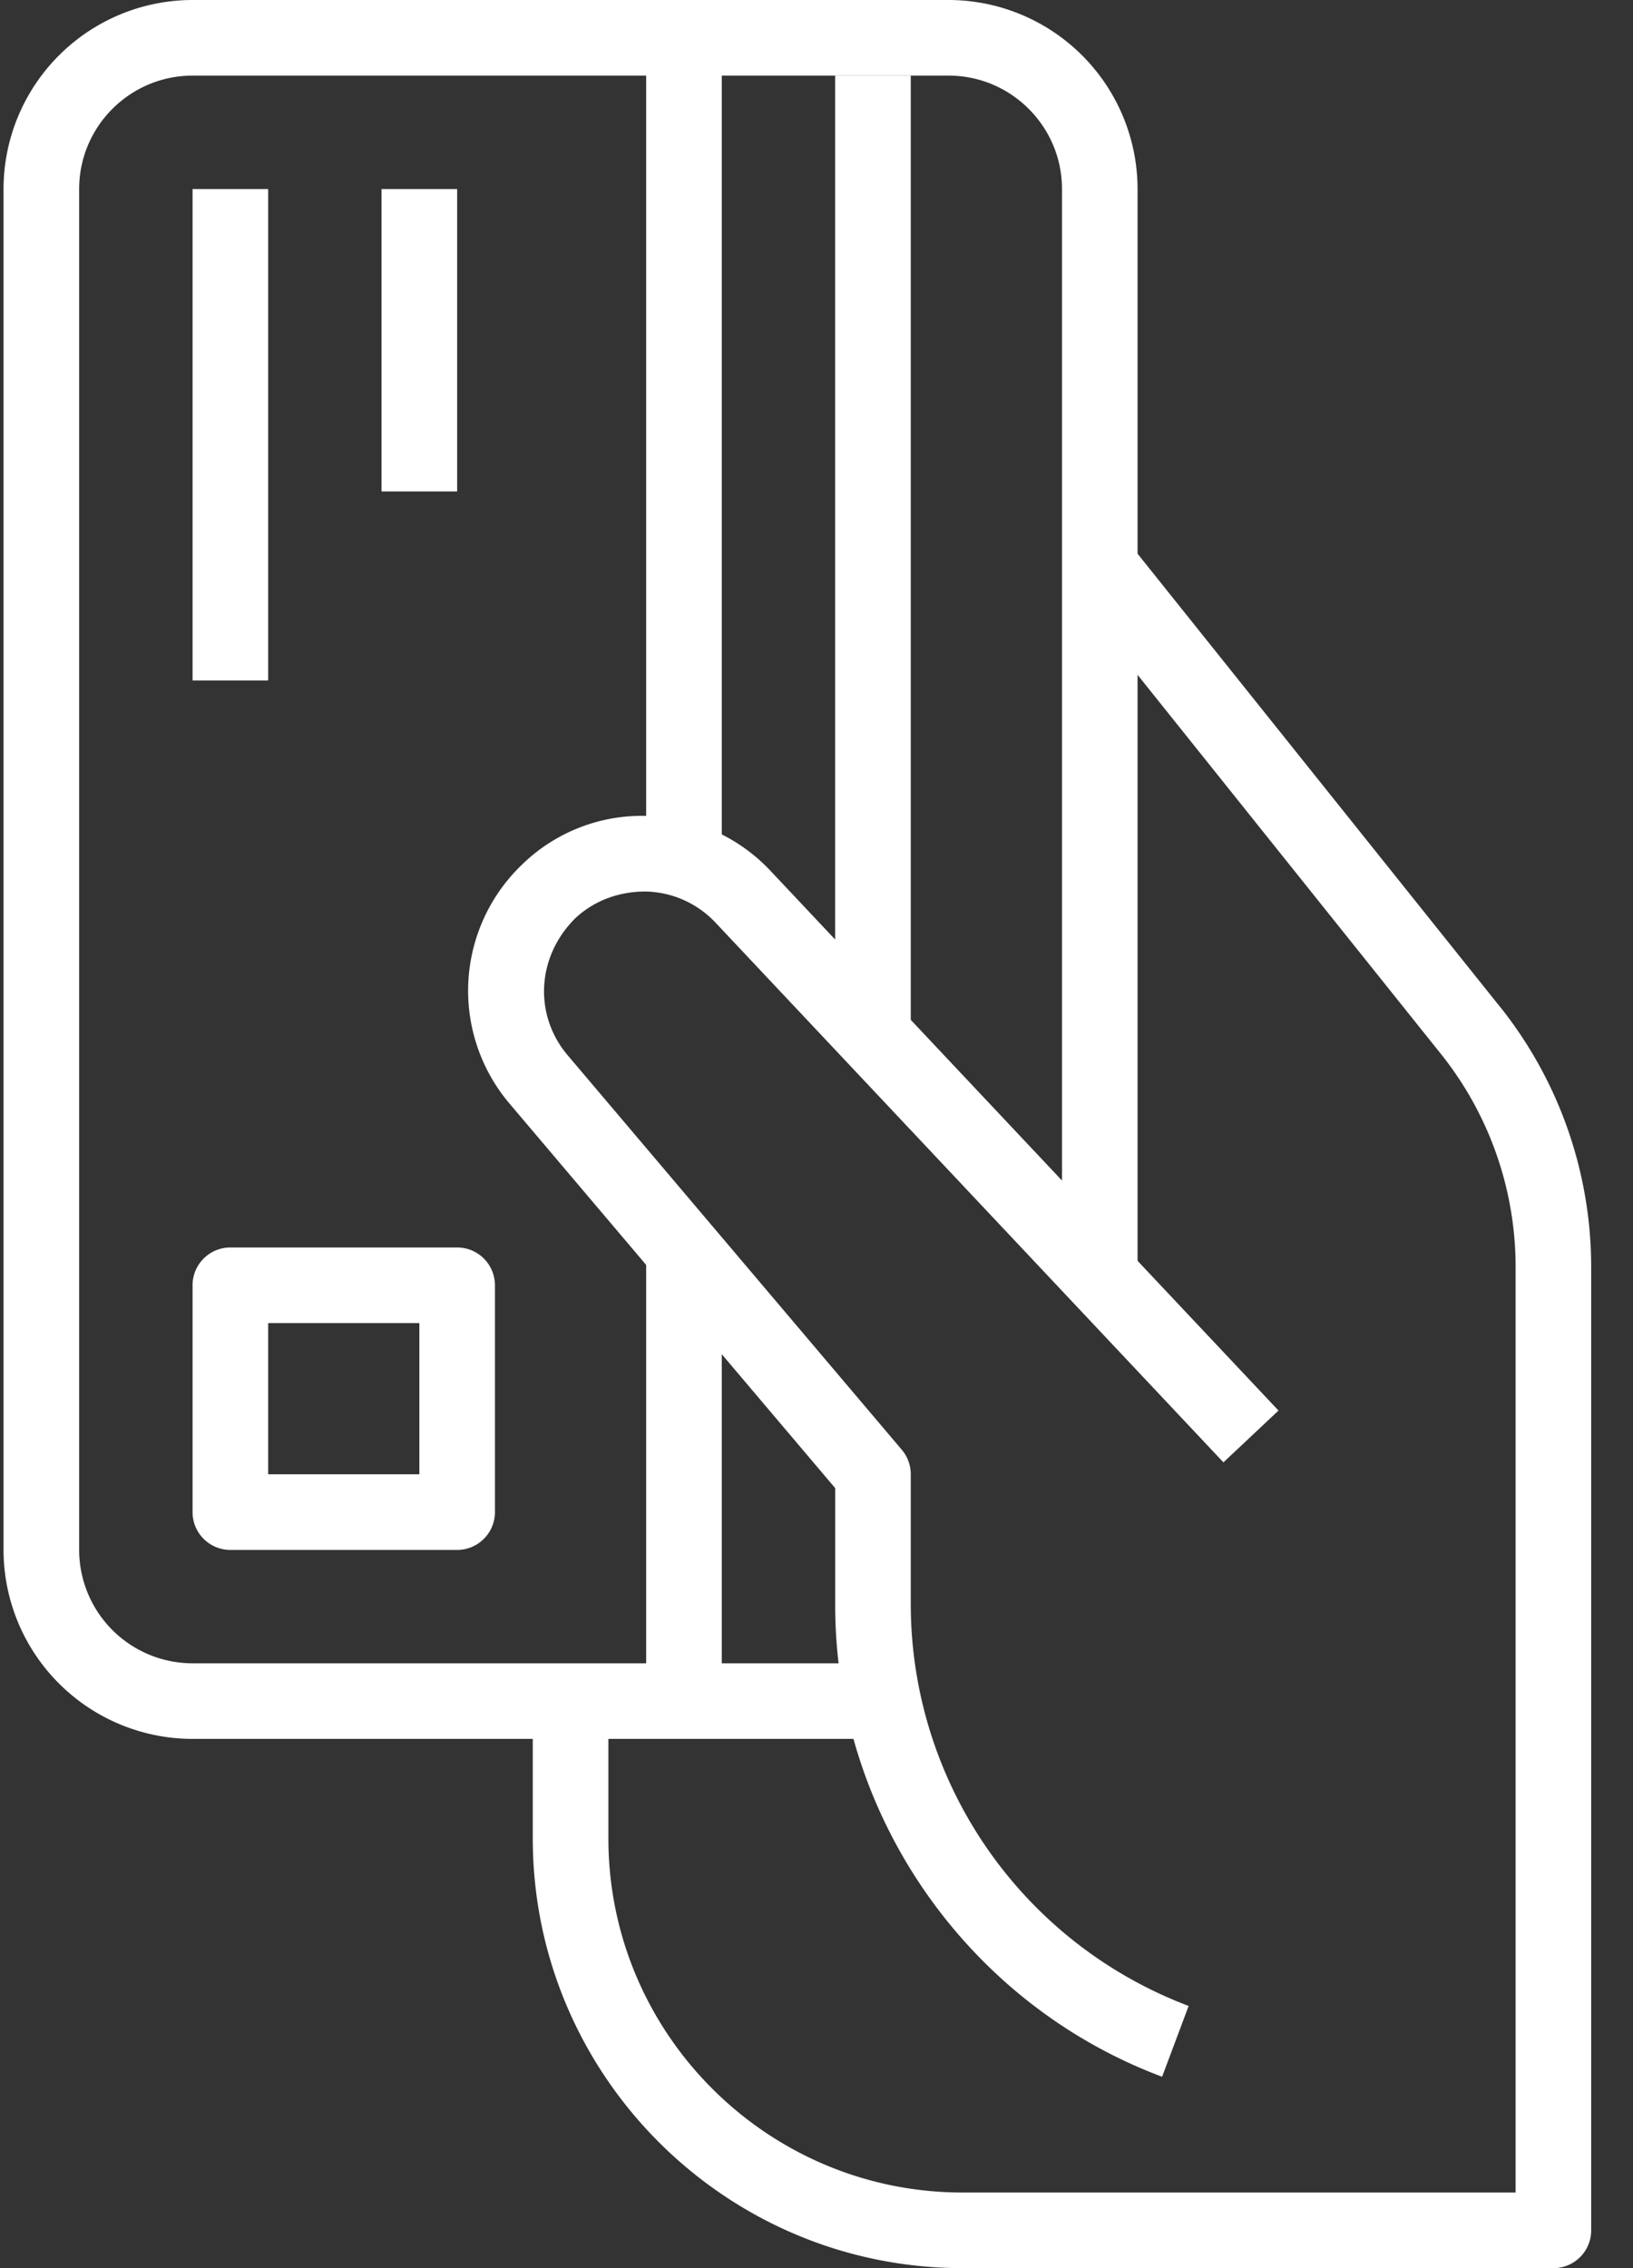
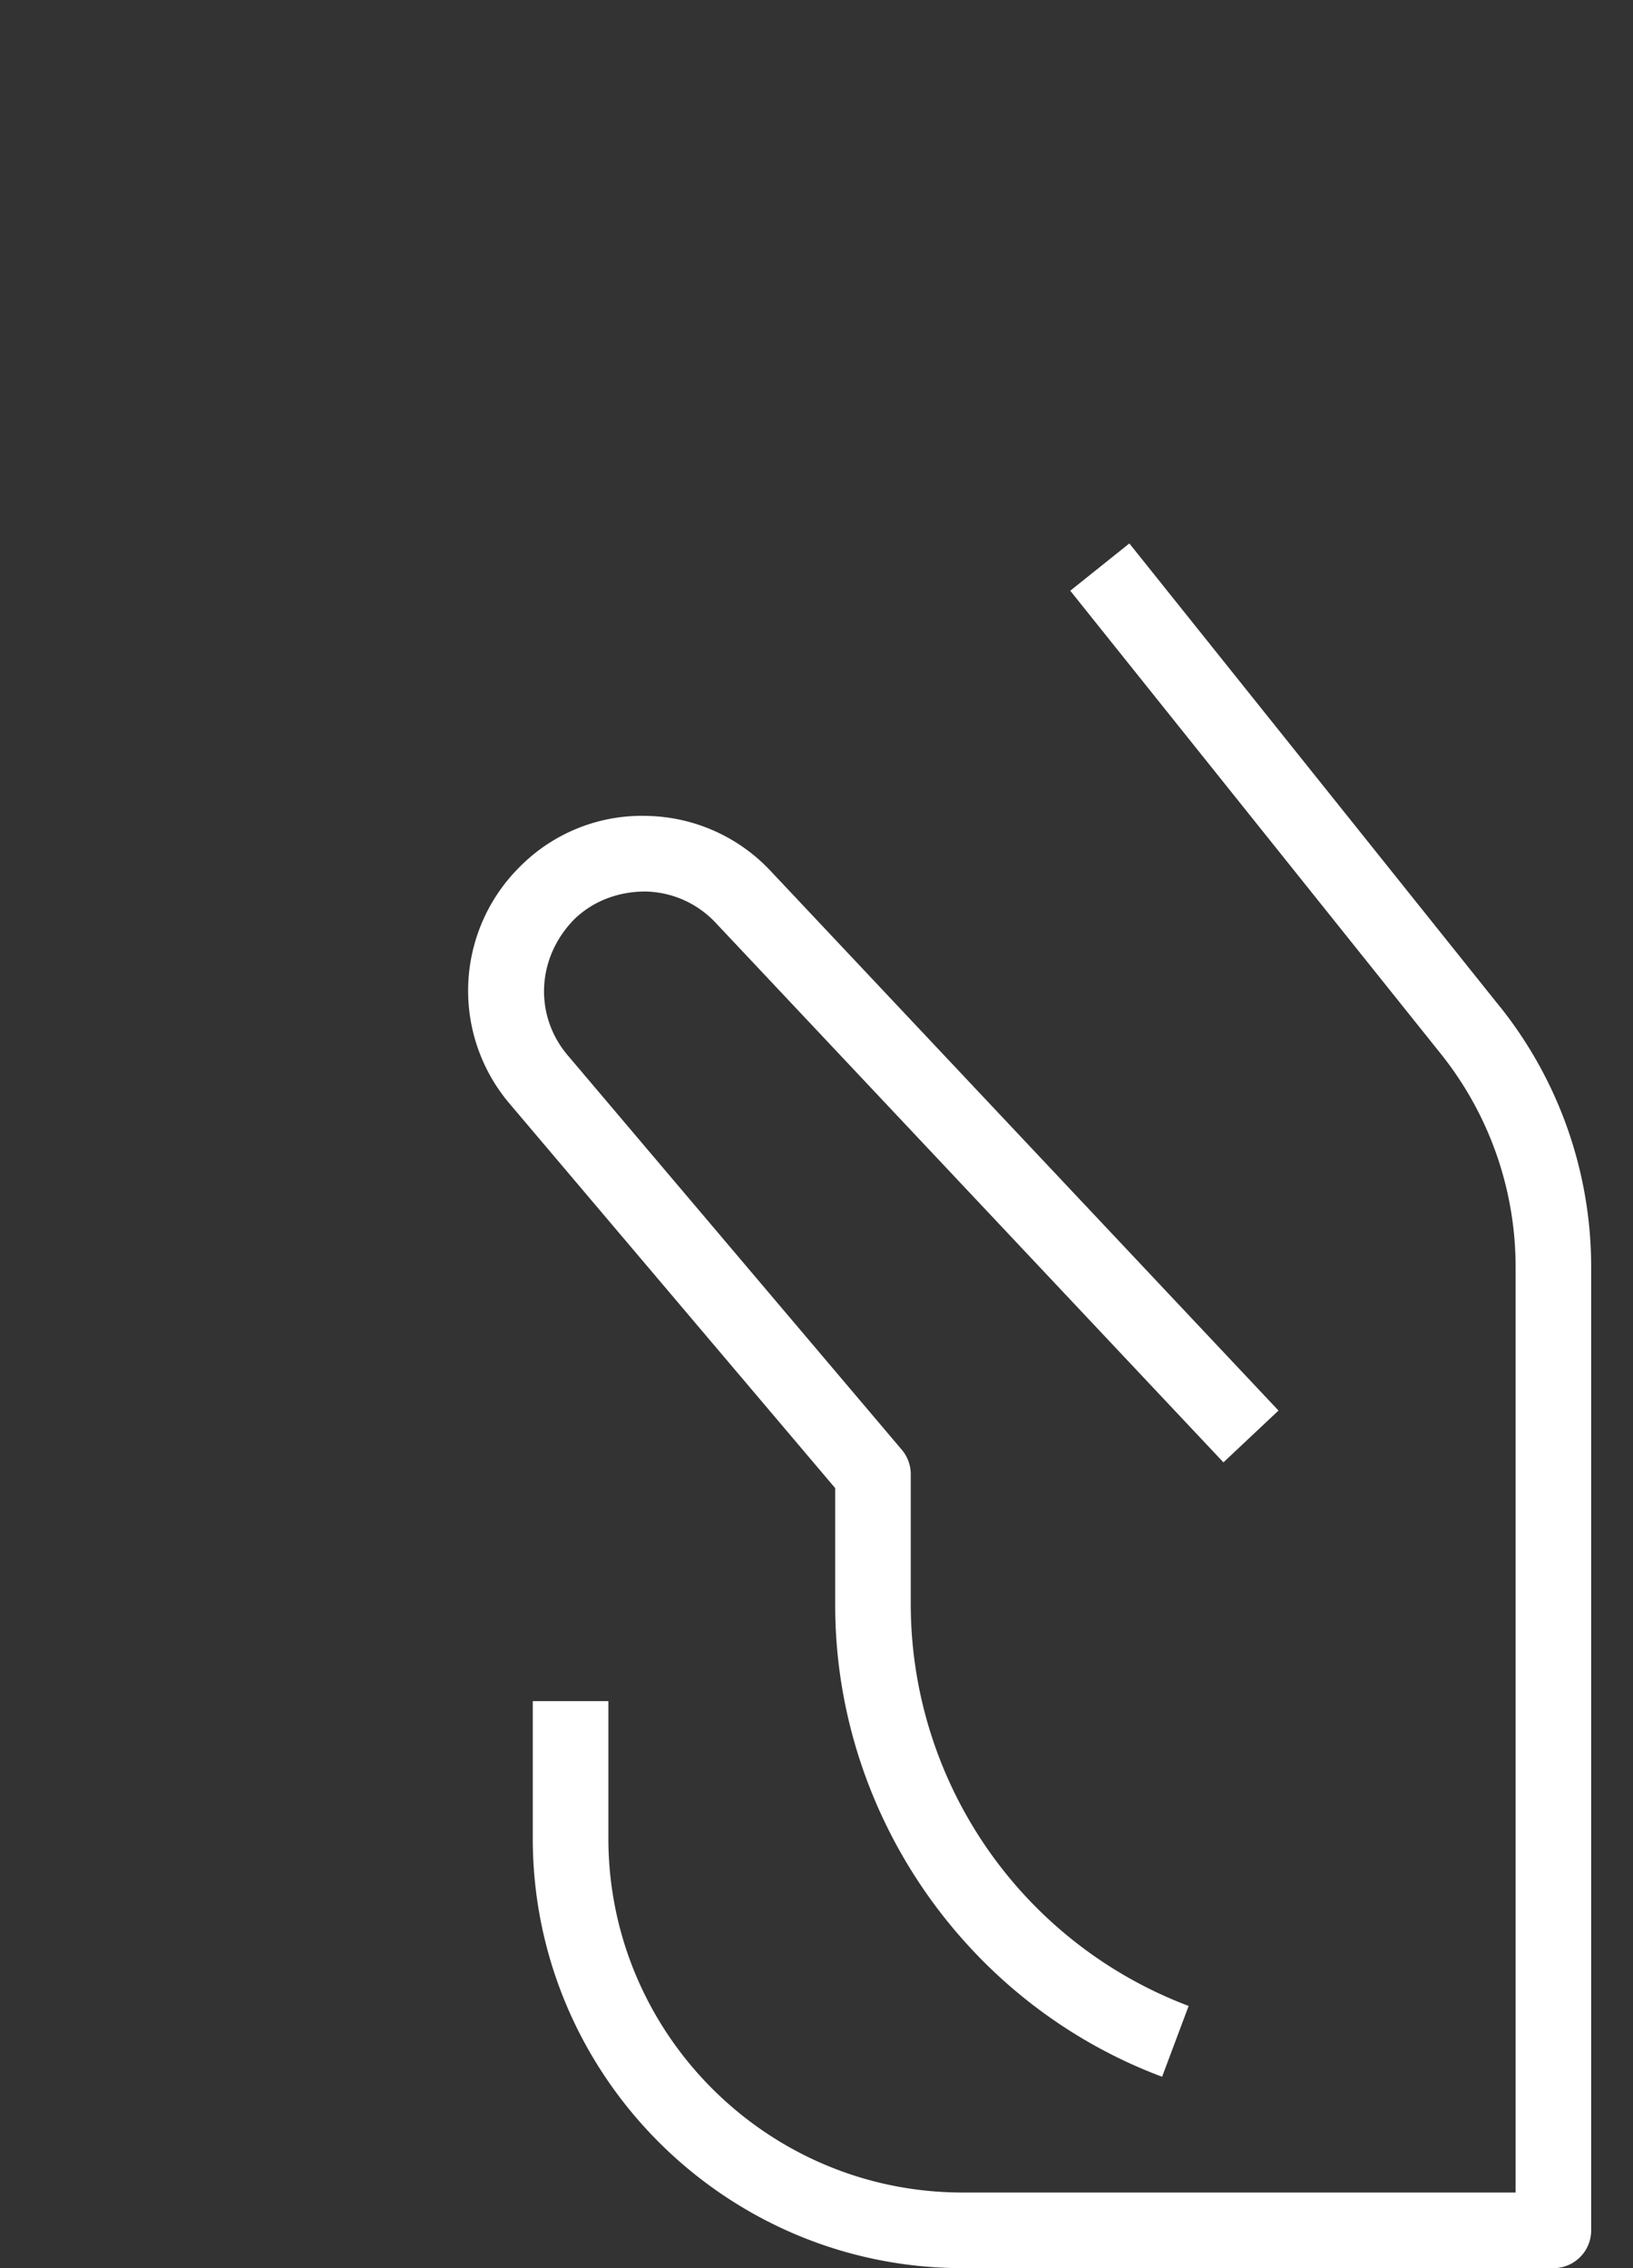
<svg xmlns="http://www.w3.org/2000/svg" width="36" height="50">
  <rect width="100%" height="100%" fill="#333333" stroke="none" />
  <g fill="#FFF">
-     <path d="M20.911 0H4.245A4.171 4.171 0 0 0 .078 4.167v30a4.171 4.171 0 0 0 4.167 4.166h15v-1.666h-15a2.503 2.503 0 0 1-2.5-2.5v-30c0-1.379 1.122-2.5 2.5-2.5h16.667c1.378 0 2.5 1.121 2.5 2.5v24.166h1.666V4.167A4.171 4.171 0 0 0 20.911 0z" />
    <path d="M33.07 22.197L24.897 11.98l-1.303 1.042 8.175 10.216a7.521 7.521 0 0 1 1.643 4.687v20.408H21.22c-4.305 0-7.808-3.502-7.808-7.808V37.5h-1.667v3.025c0 5.224 4.25 9.475 9.475 9.475h13.025c.46 0 .833-.372.833-.833V27.926a9.202 9.202 0 0 0-2.007-5.73z" />
    <path d="M14.242 19.653c.584.016 1.129.26 1.53.684l11.199 11.9 1.214-1.142-11.201-11.9a3.833 3.833 0 0 0-2.695-1.208 3.784 3.784 0 0 0-2.75 1.043c-.01.01-.076.072-.084.082a3.847 3.847 0 0 0-.221 5.218l7.178 8.475v2.578c-.001 4.605 2.895 8.783 7.207 10.398l.585-1.561a9.476 9.476 0 0 1-6.126-8.837V32.5a.837.837 0 0 0-.197-.54l-7.373-8.705c-.737-.878-.683-2.154.167-3.005.425-.402.98-.6 1.567-.597z" />
-     <path d="M18.411 1.667h1.667V22.5h-1.667zM14.245 27.5h1.667v10h-1.667zm0-26.667h1.667v18.333h-1.667zm-10 3.334h1.667V15H4.245zm4.166 0h1.667v6.667H8.411zM10.078 27.5h-5a.833.833 0 0 0-.833.833v5c0 .461.373.834.833.834h5c.46 0 .833-.373.833-.834v-5a.833.833 0 0 0-.833-.833zm-.833 5H5.912v-3.333h3.333V32.5z" />
  </g>
</svg>